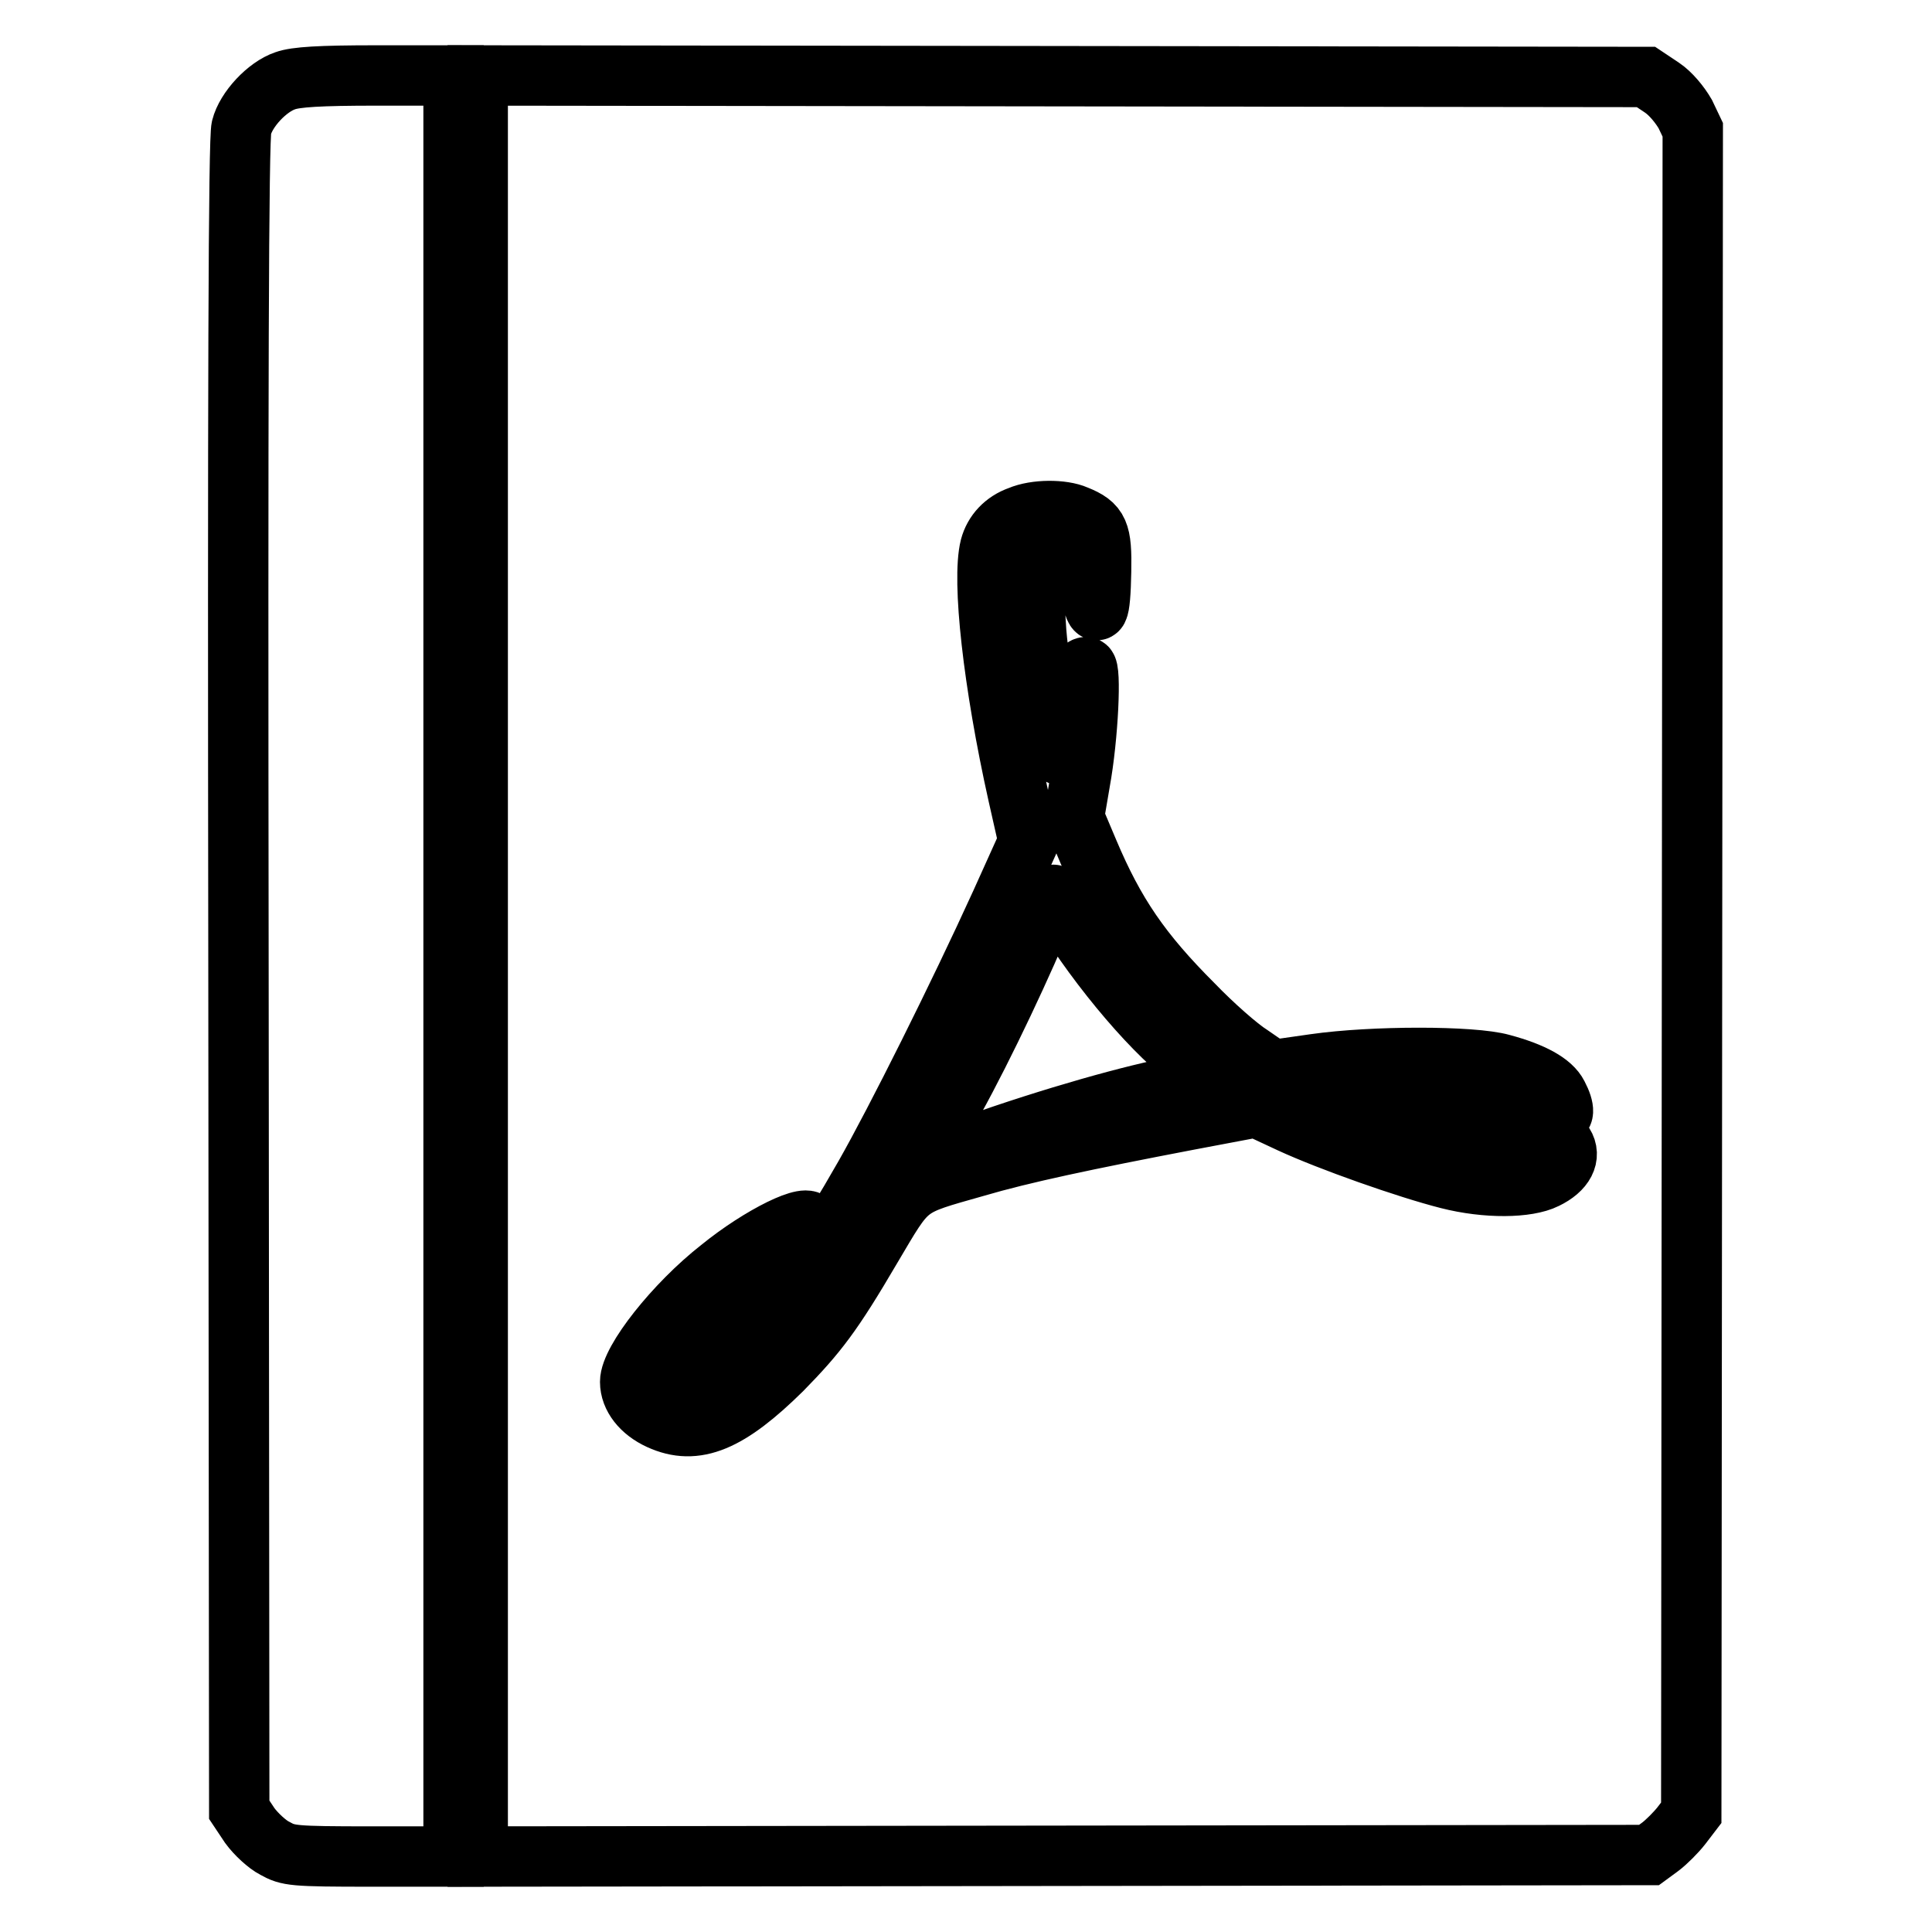
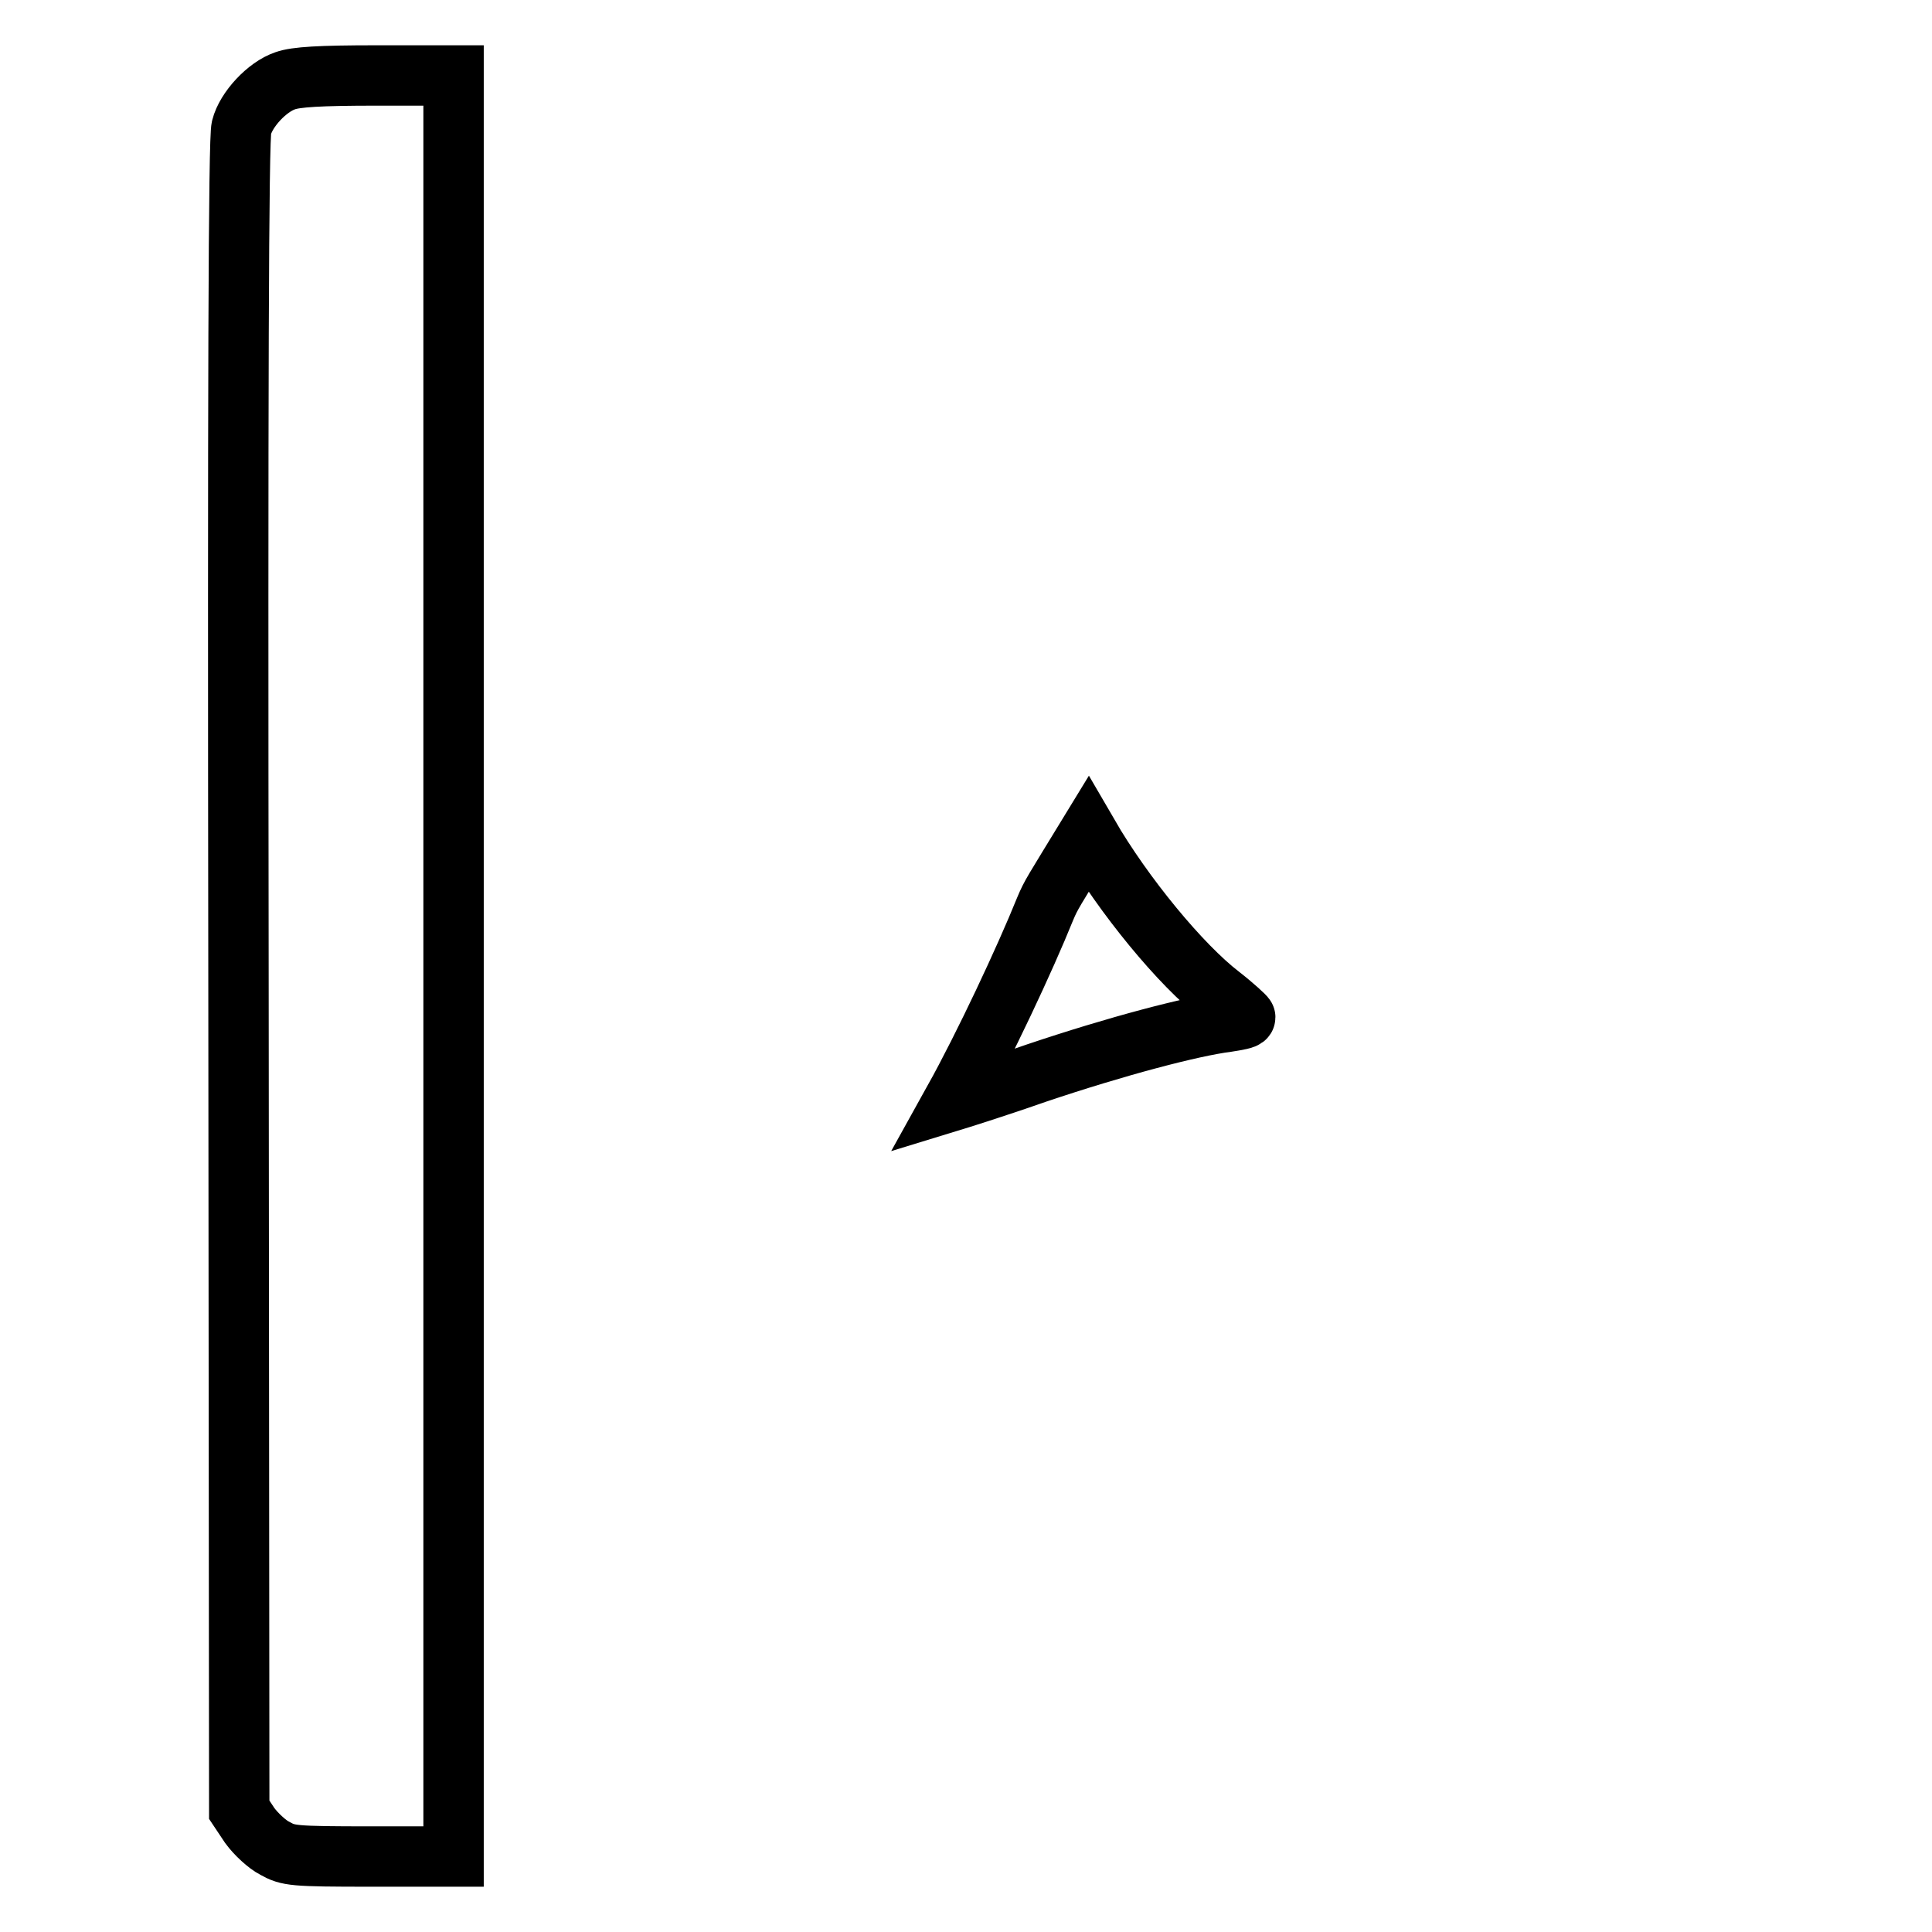
<svg xmlns="http://www.w3.org/2000/svg" version="1.1" x="0px" y="0px" viewBox="0 0 256 256" enable-background="new 0 0 256 256" xml:space="preserve">
  <g>
    <g>
      <g>
        <path stroke-width="8" fill-opacity="0" stroke="#000000" d="M37.8,10.7c-2.4,0.8-5.2,3.8-5.8,6.2c-0.4,1.3-0.5,34.6-0.4,112.4l0.1,110.5l1.4,2.1c0.8,1.1,2.3,2.5,3.3,3c1.8,1,2.3,1.1,12.8,1.1h10.9V128V10H49.9C42.3,10,39.2,10.2,37.8,10.7z" />
-         <path stroke-width="8" fill-opacity="0" stroke="#000000" d="M63.3,128v118l77.6-0.1l77.6-0.1l1.5-1.1c0.8-0.6,2.1-1.9,2.8-2.8l1.3-1.7l0.1-111.5l0.1-111.5l-1-2.1c-0.7-1.2-1.9-2.7-3.1-3.5l-2.1-1.4l-77.4-0.1L63.3,10V128z M142.6,68.3c3,1.2,3.4,2.2,3.3,7.4c-0.1,5.8-0.6,6.7-1.4,2.7c-0.7-3.8-1.6-5.9-3.2-7.8c-1.5-1.8-2.3-1.8-3.2,0c-1.1,2.1-1.3,6.1-0.8,13.1c0.5,6.2,2.6,16.4,3.3,16.4c0.4,0,2.8-9.6,2.8-11c0-0.4,0.2-0.7,0.5-0.7c0.7,0,0.3,9.2-0.8,15.2l-0.8,4.7l1.9,4.5c3.5,8.3,7,13.4,13.9,20.3c2.6,2.7,6,5.7,7.6,6.7l2.9,2l5.6-0.8c7.7-1.1,20.9-1.1,24.8,0c4.1,1.1,6.6,2.5,7.4,4.1c1,1.9,0.9,3-0.1,2.6c-5-2.2-5.9-2.3-15.8-2.5c-5.4-0.1-10.7,0-11.7,0.2l-1.9,0.4l4,1.5c14.3,5.5,22.5,7,25.1,4.4c0.6-0.7,0.8-0.7,1.2-0.1c1,1.6,0.1,3.4-2.4,4.6c-2.4,1.2-7.8,1.3-12.9,0c-5.5-1.4-15.7-5-20.9-7.4l-4.5-2.1l-9,1.7c-13.6,2.6-22.1,4.4-28.2,6.2c-9.5,2.7-8.8,2.2-13.9,10.8c-5.1,8.7-7.1,11.3-11.8,16.1c-7,6.9-11.4,8.8-16.2,6.6c-2.4-1.1-3.9-3-3.9-5c0-2.8,5.9-10.3,11.9-15c5.4-4.4,12-7.6,12-5.9c0,0.2-1.8,1.9-4.1,3.7c-4.3,3.4-7.9,7-10.3,10.2c-2.1,2.8-4.8,7.9-4.8,9.1c0,0.9,0.2,1,1.3,0.8c6-1.5,14.8-12.1,25.1-30.2c4.1-7.2,12.4-23.8,18-36.1l3.7-8.2l-1.4-6.2c-3.3-14.8-4.8-28.4-3.7-32.8c0.5-1.9,1.9-3.4,3.9-4.1C137.2,67.5,140.8,67.5,142.6,68.3z" />
-         <path stroke-width="8" fill-opacity="0" stroke="#000000" d="M138.5,120.4c-2.7,6.7-8.1,18.2-12.1,25.4c-2.5,4.5-4.4,8.2-4.4,8.2c0,0,4.9-1.5,10.9-3.6c10.7-3.6,20.6-6.2,25.3-6.8c1.3-0.2,2.4-0.4,2.4-0.6c0-0.1-1.5-1.5-3.3-2.9c-5.2-4-12.8-13.2-17.5-21.3C139.5,118.3,139.3,118.5,138.5,120.4z" />
+         <path stroke-width="8" fill-opacity="0" stroke="#000000" d="M138.5,120.4c-2.7,6.7-8.1,18.2-12.1,25.4c0,0,4.9-1.5,10.9-3.6c10.7-3.6,20.6-6.2,25.3-6.8c1.3-0.2,2.4-0.4,2.4-0.6c0-0.1-1.5-1.5-3.3-2.9c-5.2-4-12.8-13.2-17.5-21.3C139.5,118.3,139.3,118.5,138.5,120.4z" />
      </g>
    </g>
  </g>
</svg>